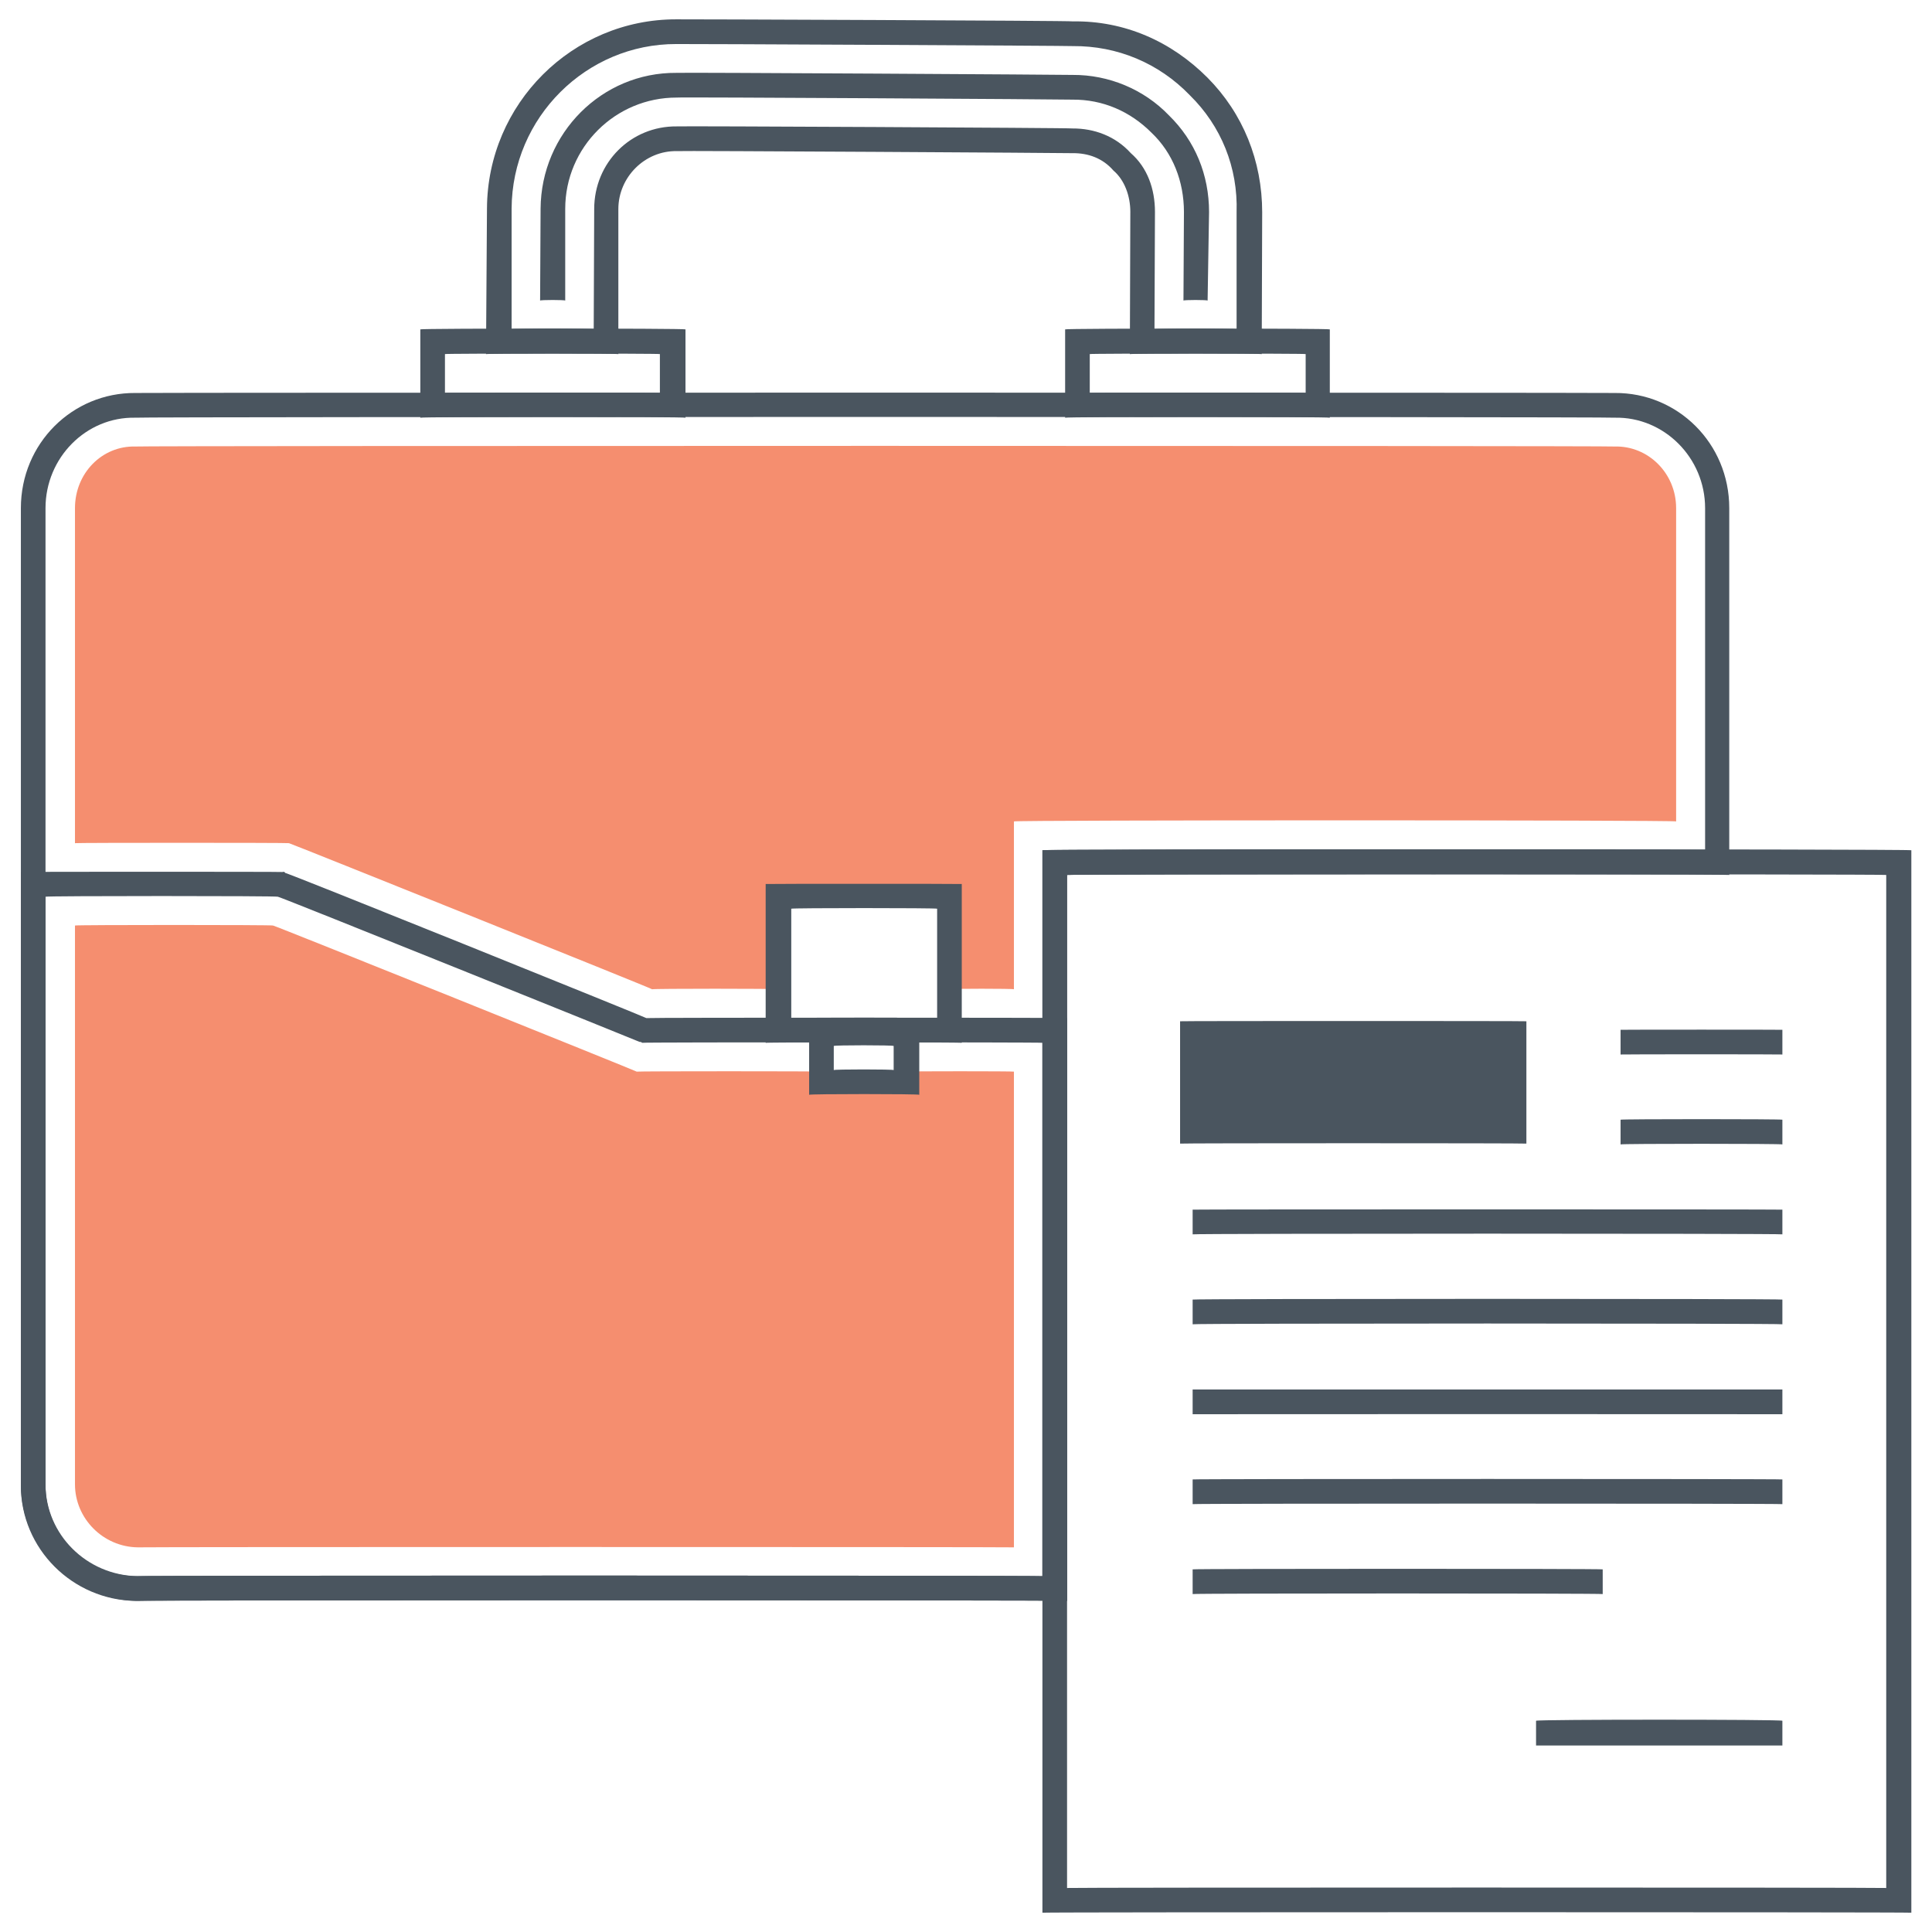
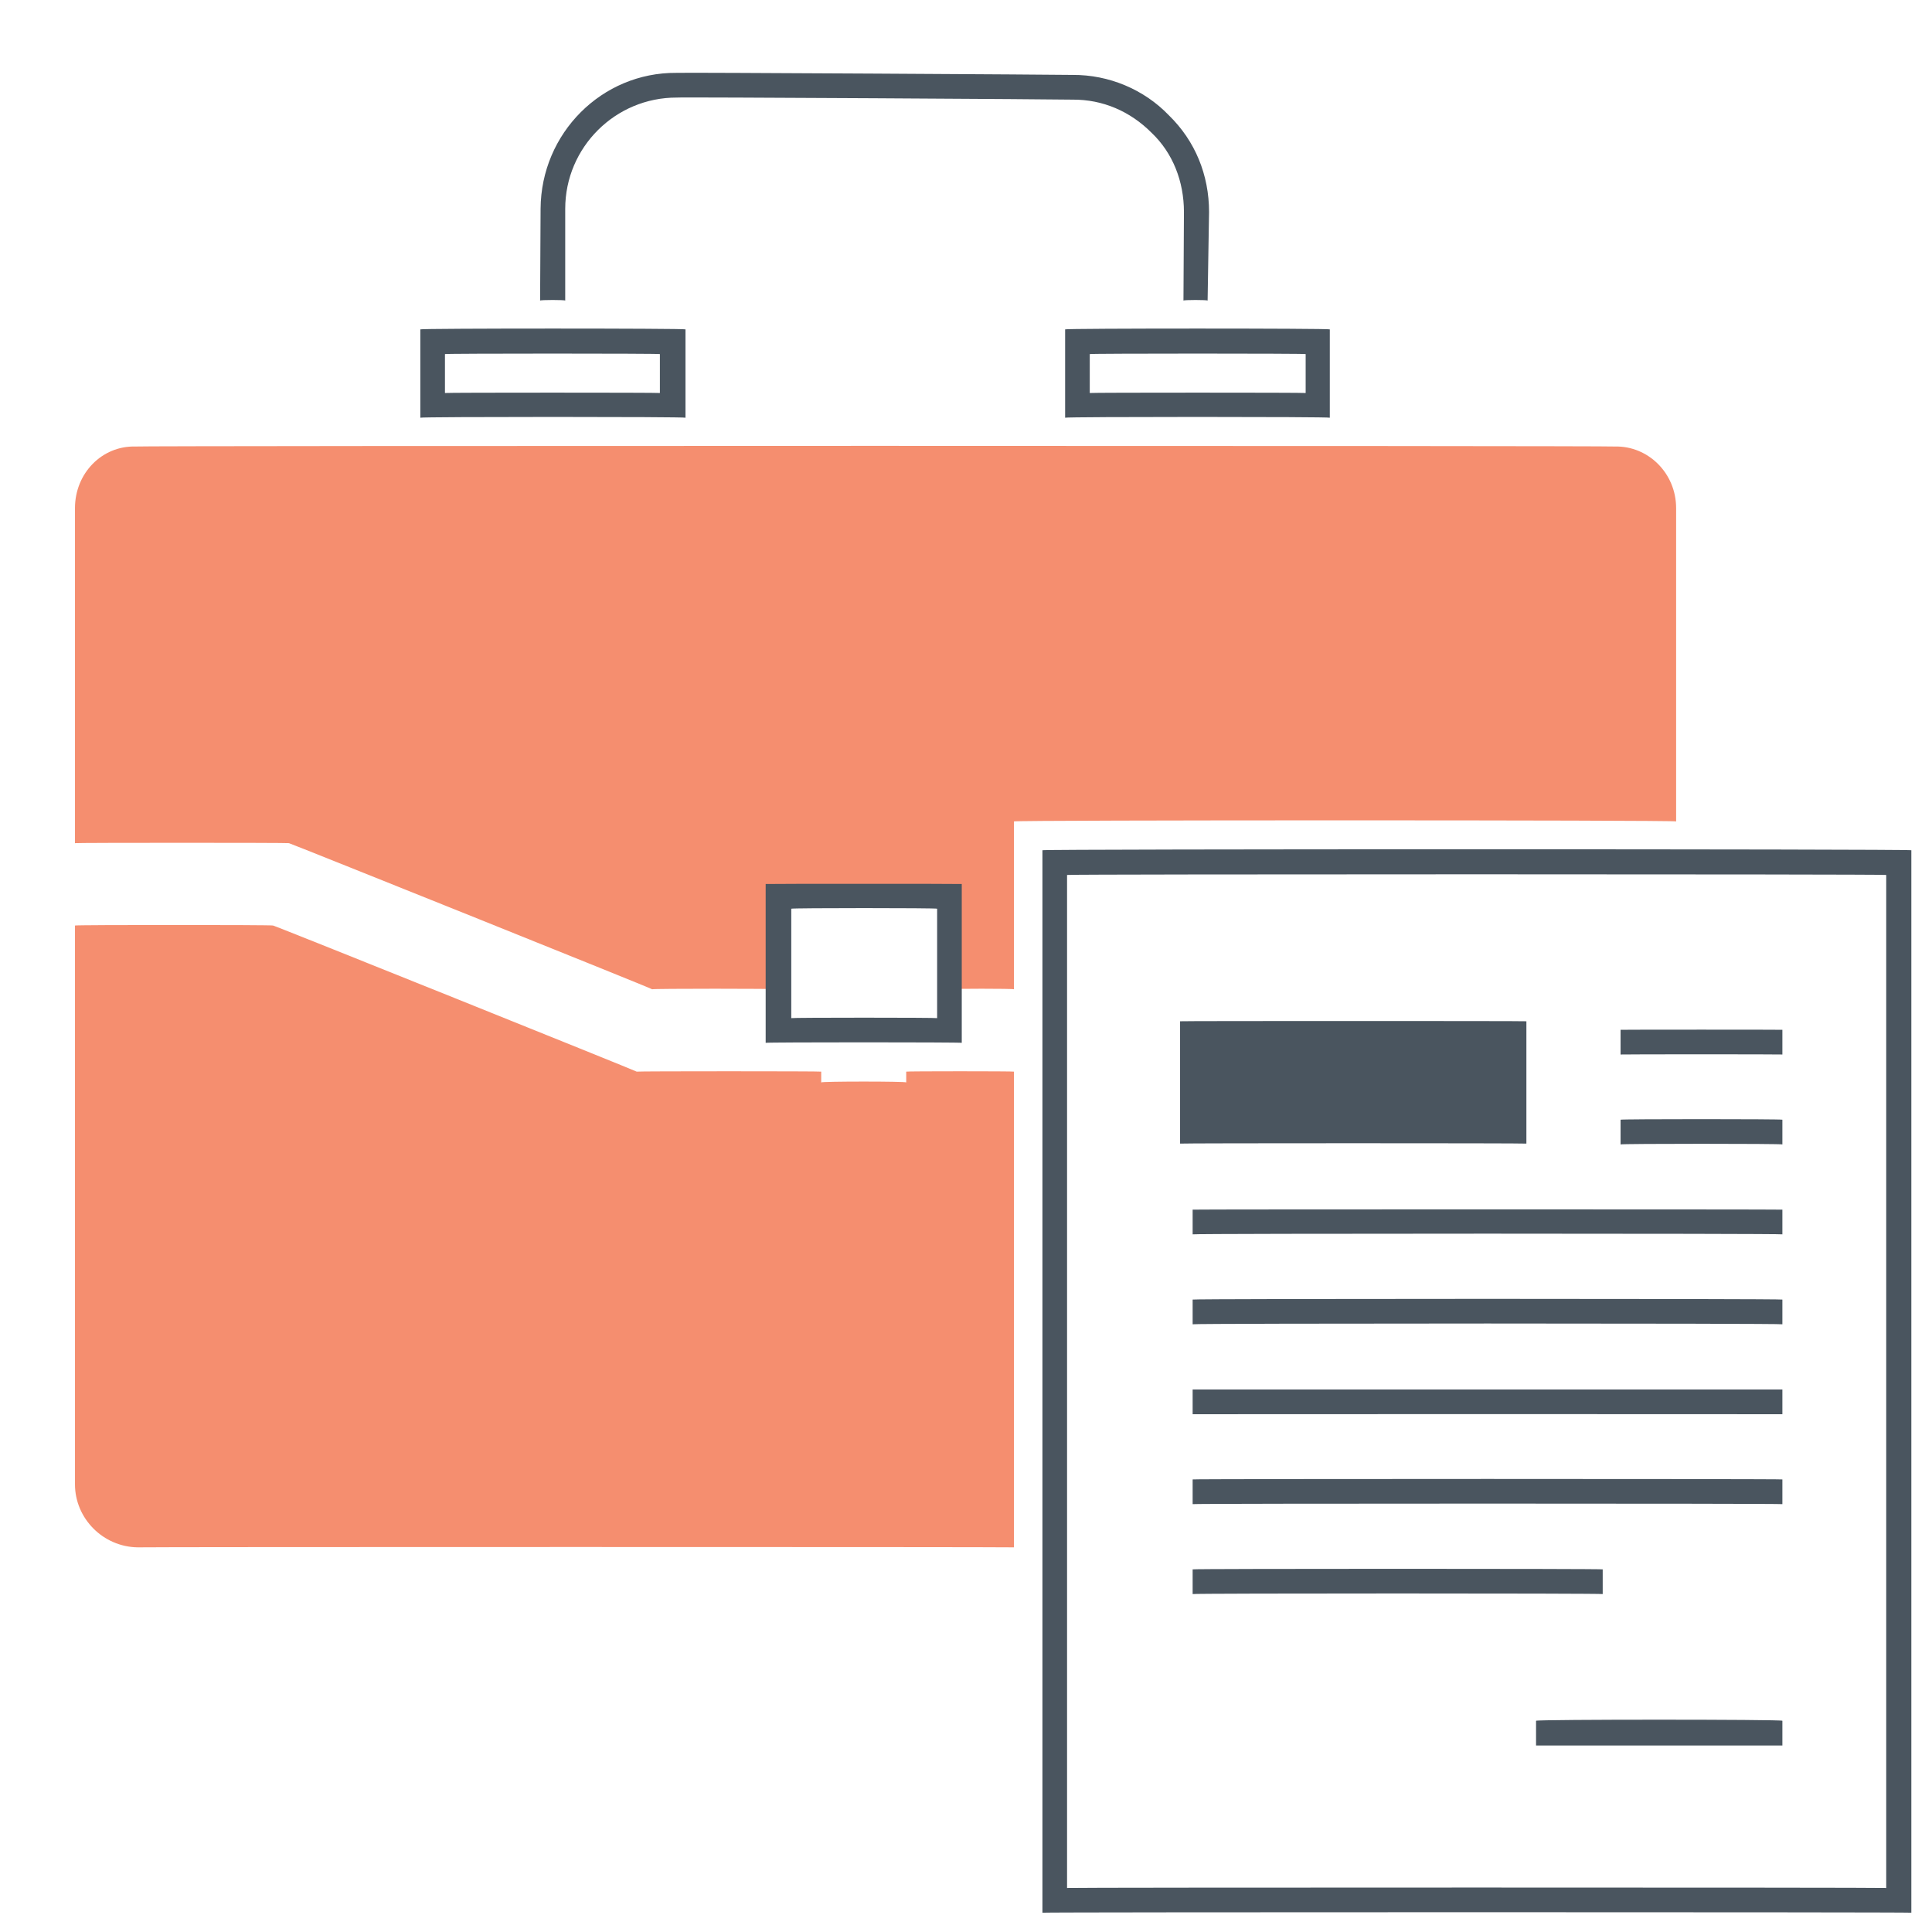
<svg xmlns="http://www.w3.org/2000/svg" version="1.1" width="100%" height="100%" id="svgWorkerArea" viewBox="0 0 400 400" style="background: white;">
  <defs id="defsdoc">
    <pattern id="patternBool" x="0" y="0" width="10" height="10" patternUnits="userSpaceOnUse" patternTransform="rotate(35)">
      <circle cx="5" cy="5" r="4" style="stroke: none;fill: #ff000070;" />
    </pattern>
  </defs>
  <g id="fileImp-750077651" class="cosito">
-     <path id="pathImp-808182026" class="grouped" style="fill:#4a555f; " d="M334.323 81.363C334.323 81.269 28.023 81.269 28.023 81.363 15.023 81.269 4.323 91.769 4.323 105.201 4.323 104.969 4.323 307.369 4.323 307.606 4.323 320.669 15.023 331.269 28.023 331.445 28.023 331.269 220.923 331.269 220.923 331.445 220.923 331.269 220.923 180.969 220.923 181.15 220.923 180.969 358.023 180.969 358.023 181.15 358.023 180.969 358.023 104.969 358.023 105.201 358.023 91.769 347.323 81.269 334.323 81.363 334.323 81.269 334.323 81.269 334.323 81.363M353.023 176.035C353.023 175.769 215.823 175.769 215.823 176.035 215.823 175.769 215.823 326.169 215.823 326.329 215.823 326.169 28.023 326.169 28.023 326.329 17.823 326.169 9.423 317.769 9.423 307.606 9.423 307.369 9.423 104.969 9.423 105.201 9.423 94.769 17.823 86.269 28.023 86.479 28.023 86.269 334.323 86.269 334.323 86.479 344.523 86.269 353.023 94.769 353.023 105.201 353.023 104.969 353.023 175.769 353.023 176.035 353.023 175.769 353.023 175.769 353.023 176.035M250.023 16.103C242.523 8.569 232.823 4.269 222.123 4.428 222.123 4.269 140.023 3.969 140.023 4.003 118.523 3.969 100.923 21.469 100.823 43.16 100.823 43.069 100.623 73.169 100.623 73.319 100.623 73.169 128.023 73.169 128.023 73.319 128.023 73.169 128.023 43.169 128.023 43.285 128.023 36.669 133.523 31.169 140.123 31.286 140.123 31.169 222.023 31.669 222.023 31.712 225.323 31.669 228.323 32.769 230.523 35.306 232.823 37.269 234.023 40.569 234.023 43.859 234.023 43.669 233.923 73.169 233.923 73.319 233.923 73.169 261.223 73.169 261.223 73.319 261.223 73.169 261.323 43.669 261.323 43.987 261.323 33.269 257.323 23.469 250.023 16.103 250.023 15.969 250.023 15.969 250.023 16.103M256.023 68.203C256.023 67.969 239.023 67.969 239.023 68.203 239.023 67.969 239.123 43.669 239.123 43.881 239.123 39.069 237.523 34.669 234.123 31.705 230.923 28.169 226.523 26.569 222.023 26.596 222.023 26.469 140.123 26.069 140.123 26.17 130.623 26.069 123.023 33.669 123.023 43.262 123.023 43.169 122.923 67.969 122.923 68.203 122.923 67.969 105.923 67.969 105.923 68.203 105.923 67.969 105.923 43.069 105.923 43.183 106.023 24.269 121.423 9.069 140.023 9.118 140.023 9.069 222.123 9.469 222.123 9.544 231.323 9.469 239.923 13.069 246.323 19.698 246.323 19.669 246.323 19.669 246.323 19.7 252.823 26.069 256.323 34.669 256.023 43.962 256.023 43.669 256.023 67.969 256.023 68.203 256.023 67.969 256.023 67.969 256.023 68.203" />
    <path id="pathImp-868343375" class="grouped" style="fill:#4a555f; " d="M242.023 23.892C236.823 18.469 229.523 15.469 222.123 15.512 222.123 15.469 140.023 14.969 140.023 15.086 124.623 14.969 112.023 27.569 111.923 43.208 111.923 43.169 111.823 62.069 111.823 62.234 111.823 62.069 117.023 62.069 117.023 62.234 117.023 62.069 117.023 43.169 117.023 43.237 117.023 30.469 127.423 20.169 140.123 20.202 140.123 20.069 222.023 20.569 222.023 20.628 228.323 20.569 234.023 23.069 238.423 27.494 242.823 31.669 245.123 37.569 245.123 43.909 245.123 43.669 245.023 62.069 245.023 62.236 245.023 62.069 250.023 62.069 250.023 62.236 250.023 62.069 250.323 43.669 250.323 43.928 250.323 36.169 247.423 29.169 242.023 23.892 242.023 23.669 242.023 23.669 242.023 23.892" />
    <path id="pathImp-440710589" class="grouped" style="fill:#4a555f; fill:#4a555f; " d="M220.523 68.194C220.523 67.969 220.523 86.269 220.523 86.483 220.523 86.269 275.323 86.269 275.323 86.483 275.323 86.269 275.323 67.969 275.323 68.194 275.323 67.969 220.523 67.969 220.523 68.194 220.523 67.969 220.523 67.969 220.523 68.194M270.323 81.367C270.323 81.269 225.623 81.269 225.623 81.367 225.623 81.269 225.623 73.169 225.623 73.309 225.623 73.169 270.323 73.169 270.323 73.309 270.323 73.169 270.323 81.269 270.323 81.367 270.323 81.269 270.323 81.269 270.323 81.367M87.023 68.194C87.023 67.969 87.023 86.269 87.023 86.483 87.023 86.269 141.923 86.269 141.923 86.483 141.923 86.269 141.923 67.969 141.923 68.194 141.923 67.969 87.023 67.969 87.023 68.194 87.023 67.969 87.023 67.969 87.023 68.194M136.623 81.367C136.623 81.269 92.123 81.269 92.123 81.367 92.123 81.269 92.123 73.169 92.123 73.309 92.123 73.169 136.623 73.169 136.623 73.309 136.623 73.169 136.623 81.269 136.623 81.367 136.623 81.269 136.623 81.269 136.623 81.367M215.823 176.035C215.823 175.769 215.823 395.869 215.823 396.003 215.823 395.869 395.723 395.869 395.723 396.003 395.723 395.869 395.723 175.769 395.723 176.035 395.723 175.769 215.823 175.769 215.823 176.035 215.823 175.769 215.823 175.769 215.823 176.035M390.523 390.887C390.523 390.769 220.923 390.769 220.923 390.887 220.923 390.769 220.923 180.969 220.923 181.15 220.923 180.969 390.523 180.969 390.523 181.15 390.523 180.969 390.523 390.769 390.523 390.887 390.523 390.769 390.523 390.769 390.523 390.887" />
    <path id="pathImp-847410018" class="grouped" style="fill:#4a555f; fill:#4a555f; " d="M246.923 214.001C246.923 213.869 313.523 213.869 313.523 214.001 313.523 213.869 313.523 233.969 313.523 234.213 313.523 233.969 246.923 233.969 246.923 234.213 246.923 233.969 246.923 213.869 246.923 214.001" />
    <path id="pathImp-144384211" class="grouped" style="fill:#4a555f; fill:#4a555f; fill:#4a555f; " d="M244.323 211.443C244.323 211.369 244.323 236.669 244.323 236.771 244.323 236.669 316.023 236.669 316.023 236.771 316.023 236.669 316.023 211.369 316.023 211.443 316.023 211.369 244.323 211.369 244.323 211.443 244.323 211.369 244.323 211.369 244.323 211.443M311.023 231.655C311.023 231.469 249.523 231.469 249.523 231.655 249.523 231.469 249.523 216.369 249.523 216.559 249.523 216.369 311.023 216.369 311.023 216.559 311.023 216.369 311.023 231.469 311.023 231.655 311.023 231.469 311.023 231.469 311.023 231.655M335.523 231.824C335.523 231.669 369.023 231.669 369.023 231.824 369.023 231.669 369.023 236.769 369.023 236.94 369.023 236.769 335.523 236.769 335.523 236.94 335.523 236.769 335.523 231.669 335.523 231.824M246.923 250.444C246.923 250.369 369.023 250.369 369.023 250.444 369.023 250.369 369.023 255.369 369.023 255.559 369.023 255.369 246.923 255.369 246.923 255.559 246.923 255.369 246.923 250.369 246.923 250.444M246.923 269.063C246.923 268.869 369.023 268.869 369.023 269.063 369.023 268.869 369.023 273.969 369.023 274.178 369.023 273.969 246.923 273.969 246.923 274.178 246.923 273.969 246.923 268.869 246.923 269.063M246.923 287.682C246.923 287.669 369.023 287.669 369.023 287.682 369.023 287.669 369.023 292.769 369.023 292.798 369.023 292.769 246.923 292.769 246.923 292.798 246.923 292.769 246.923 287.669 246.923 287.682M246.923 306.301C246.923 306.169 369.023 306.169 369.023 306.301 369.023 306.169 369.023 311.269 369.023 311.417 369.023 311.269 246.923 311.269 246.923 311.417 246.923 311.269 246.923 306.169 246.923 306.301M335.523 213.206C335.523 213.169 369.023 213.169 369.023 213.206 369.023 213.169 369.023 218.269 369.023 218.322 369.023 218.269 335.523 218.269 335.523 218.322 335.523 218.269 335.523 213.169 335.523 213.206M246.923 324.92C246.923 324.769 331.823 324.769 331.823 324.92 331.823 324.769 331.823 329.869 331.823 330.035 331.823 329.869 246.923 329.869 246.923 330.035 246.923 329.869 246.923 324.769 246.923 324.92M318.023 356.266C318.023 355.969 369.023 355.969 369.023 356.266 369.023 355.969 369.023 361.369 369.023 361.382 369.023 361.369 318.023 361.369 318.023 361.382 318.023 361.369 318.023 355.969 318.023 356.266" />
    <path id="pathImp-866544143" class="grouped" style="fill:#4a555f; fill:#4a555f; fill:#4a555f; fill:#f58e6f; " d="M334.323 92.447C334.323 92.269 28.023 92.269 28.023 92.447 21.123 92.269 15.523 97.969 15.523 105.201 15.523 104.969 15.523 174.469 15.523 174.568 15.523 174.469 59.823 174.469 59.823 174.568 59.823 174.469 135.023 204.669 135.023 204.818 135.023 204.669 161.123 204.669 161.123 204.818 161.123 204.669 161.123 185.469 161.123 185.583 161.123 185.469 196.523 185.469 196.523 185.583 196.523 185.469 196.523 204.669 196.523 204.818 196.523 204.669 209.923 204.669 209.923 204.818 209.923 204.669 209.923 169.769 209.923 170.067 209.923 169.769 347.023 169.769 347.023 170.067 347.023 169.769 347.023 104.969 347.023 105.202 347.023 97.969 341.223 92.269 334.323 92.447 334.323 92.269 334.323 92.269 334.323 92.447" />
    <path id="pathImp-642008228" class="grouped" style="fill:#4a555f; fill:#4a555f; fill:#4a555f; fill:#f58e6f; fill:#4a555f; " d="M158.523 183.023C158.523 182.969 158.523 215.769 158.523 215.909 158.523 215.769 199.123 215.769 199.123 215.909 199.123 215.769 199.123 182.969 199.123 183.023 199.123 182.969 158.523 182.969 158.523 183.023 158.523 182.969 158.523 182.969 158.523 183.023M194.023 210.793C194.023 210.669 163.823 210.669 163.823 210.793 163.823 210.669 163.823 187.969 163.823 188.138 163.823 187.969 194.023 187.969 194.023 188.138 194.023 187.969 194.023 210.669 194.023 210.793 194.023 210.669 194.023 210.669 194.023 210.793" />
-     <path id="pathImp-594454155" class="grouped" style="fill:#4a555f; fill:#4a555f; fill:#4a555f; fill:#f58e6f; fill:#4a555f; fill:#4a555f; " d="M133.823 210.786C133.823 210.669 59.023 180.469 59.023 180.726 59.023 180.469 58.523 180.469 58.523 180.542 58.523 180.469 4.323 180.469 4.323 180.542 4.323 180.469 4.323 307.269 4.323 307.316 4.323 320.469 15.123 331.269 28.523 331.446 28.523 331.269 220.923 331.269 220.923 331.446 220.923 331.269 220.923 210.669 220.923 210.786 220.923 210.669 133.823 210.669 133.823 210.786 133.823 210.669 133.823 210.669 133.823 210.786M215.823 326.329C215.823 326.169 28.523 326.169 28.523 326.329 17.923 326.169 9.423 317.669 9.423 307.315 9.423 307.269 9.423 185.469 9.423 185.657 9.423 185.469 57.523 185.469 57.523 185.657 57.523 185.469 132.423 215.669 132.423 215.717 132.423 215.669 132.923 215.769 132.923 215.901 132.923 215.769 215.823 215.769 215.823 215.901 215.823 215.769 215.823 326.169 215.823 326.329 215.823 326.169 215.823 326.169 215.823 326.329" />
    <path id="pathImp-146098625" class="grouped" style="fill:#4a555f; fill:#4a555f; fill:#4a555f; fill:#f58e6f; fill:#4a555f; fill:#4a555f; fill:#f58e6f; " d="M187.623 221.87C187.623 221.769 187.623 223.869 187.623 224.104 187.623 223.869 170.023 223.869 170.023 224.104 170.023 223.869 170.023 221.769 170.023 221.87 170.023 221.769 131.823 221.769 131.823 221.87 131.823 221.769 56.523 191.469 56.523 191.62 56.523 191.469 15.523 191.469 15.523 191.62 15.523 191.469 15.523 307.269 15.523 307.317 15.523 314.369 21.323 320.269 28.523 320.362 28.523 320.269 209.923 320.269 209.923 320.362 209.923 320.269 209.923 221.769 209.923 221.87 209.923 221.769 187.623 221.769 187.623 221.87 187.623 221.769 187.623 221.769 187.623 221.87" />
-     <path id="pathImp-243187376" class="grouped" style="fill:#4a555f; fill:#4a555f; fill:#4a555f; fill:#f58e6f; fill:#4a555f; fill:#4a555f; fill:#f58e6f; fill:#4a555f; " d="M167.523 211.443C167.523 211.369 167.523 226.469 167.523 226.665 167.523 226.469 190.323 226.469 190.323 226.665 190.323 226.469 190.323 211.369 190.323 211.443 190.323 211.369 167.523 211.369 167.523 211.443 167.523 211.369 167.523 211.369 167.523 211.443M185.023 221.55C185.023 221.369 172.623 221.369 172.623 221.55 172.623 221.369 172.623 216.369 172.623 216.559 172.623 216.369 185.023 216.369 185.023 216.559 185.023 216.369 185.023 221.369 185.023 221.55 185.023 221.369 185.023 221.369 185.023 221.55" />
  </g>
</svg>